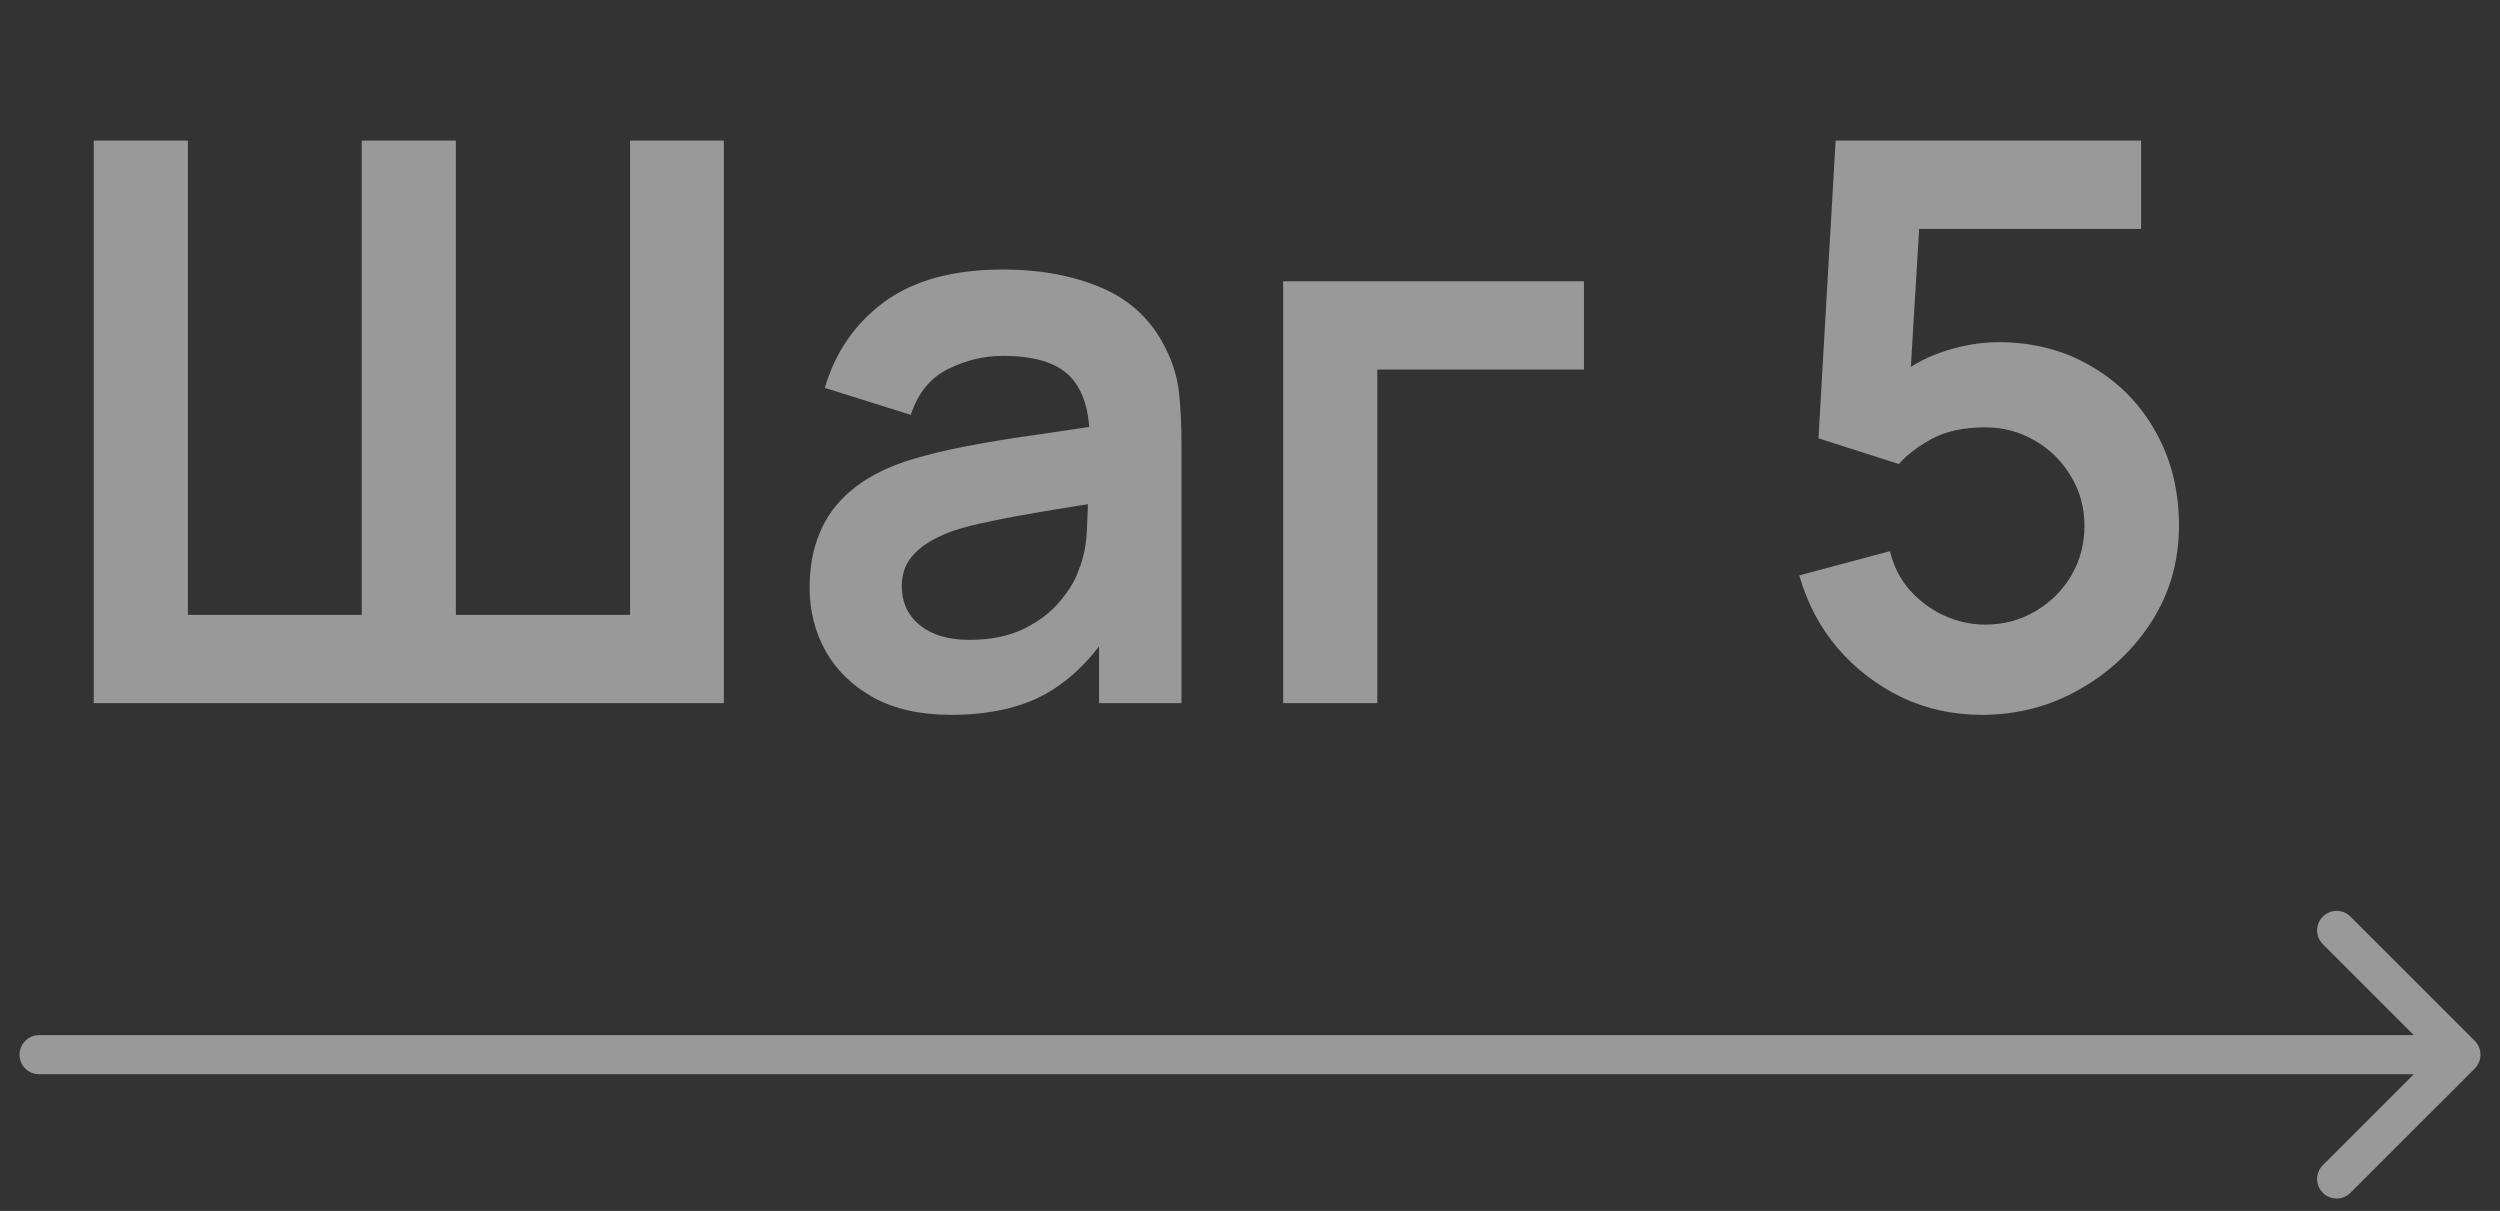
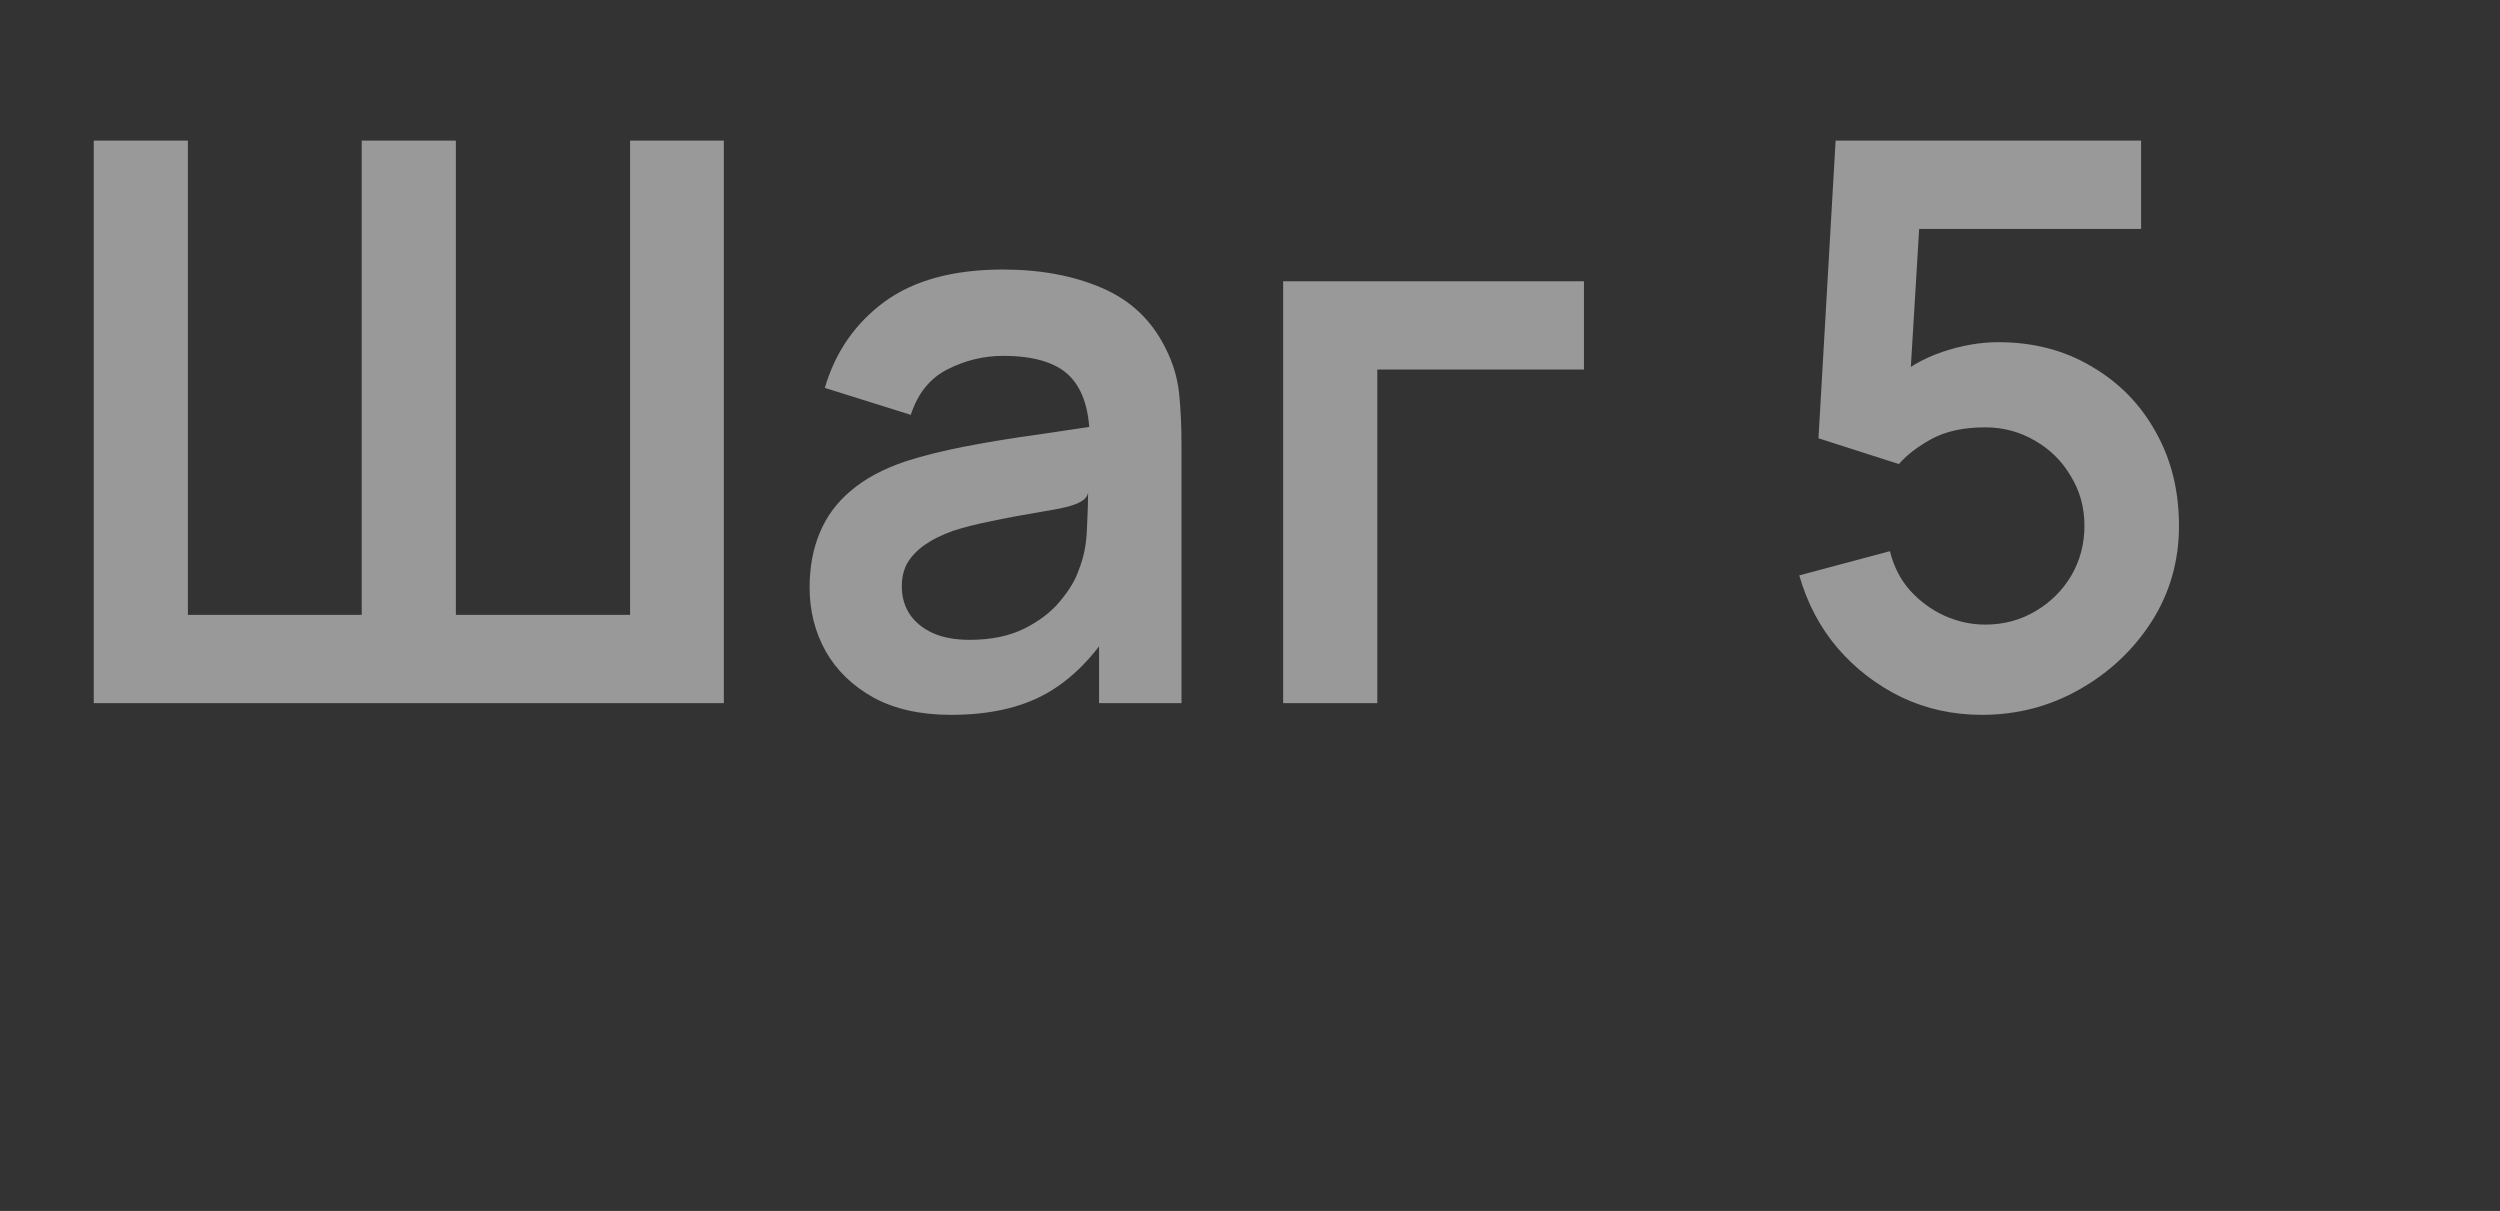
<svg xmlns="http://www.w3.org/2000/svg" width="64" height="31" viewBox="0 0 64 31" fill="none">
  <rect x="0" y="0" width="64" height="31" fill="#333333" stroke="none" />
-   <path d="M2.4 18V3.6H4.81V15.74H9.26V3.6H11.67V15.74H16.13V3.6H18.53V18H2.4ZM24.346 18.3C23.566 18.3 22.906 18.153 22.366 17.86C21.826 17.56 21.416 17.163 21.136 16.67C20.862 16.177 20.726 15.633 20.726 15.04C20.726 14.52 20.812 14.053 20.986 13.64C21.159 13.22 21.426 12.86 21.786 12.56C22.146 12.253 22.612 12.003 23.186 11.81C23.619 11.67 24.126 11.543 24.706 11.43C25.292 11.317 25.926 11.213 26.606 11.12C27.292 11.02 28.009 10.913 28.756 10.8L27.896 11.29C27.902 10.543 27.736 9.993 27.396 9.64C27.056 9.287 26.482 9.11 25.676 9.11C25.189 9.11 24.719 9.223 24.266 9.45C23.812 9.677 23.496 10.067 23.316 10.62L21.116 9.93C21.382 9.017 21.889 8.283 22.636 7.73C23.389 7.177 24.402 6.9 25.676 6.9C26.636 6.9 27.479 7.057 28.206 7.37C28.939 7.683 29.482 8.197 29.836 8.91C30.029 9.29 30.146 9.68 30.186 10.08C30.226 10.473 30.246 10.903 30.246 11.37V18H28.136V15.66L28.486 16.04C27.999 16.82 27.429 17.393 26.776 17.76C26.129 18.12 25.319 18.3 24.346 18.3ZM24.826 16.38C25.372 16.38 25.839 16.283 26.226 16.09C26.612 15.897 26.919 15.66 27.146 15.38C27.379 15.1 27.536 14.837 27.616 14.59C27.742 14.283 27.812 13.933 27.826 13.54C27.846 13.14 27.856 12.817 27.856 12.57L28.596 12.79C27.869 12.903 27.246 13.003 26.726 13.09C26.206 13.177 25.759 13.26 25.386 13.34C25.012 13.413 24.682 13.497 24.396 13.59C24.116 13.69 23.879 13.807 23.686 13.94C23.492 14.073 23.342 14.227 23.236 14.4C23.136 14.573 23.086 14.777 23.086 15.01C23.086 15.277 23.152 15.513 23.286 15.72C23.419 15.92 23.612 16.08 23.866 16.2C24.126 16.32 24.446 16.38 24.826 16.38ZM32.849 18V7.2H40.549V9.46H35.259V18H32.849ZM50.733 18.3C49.999 18.3 49.316 18.15 48.682 17.85C48.049 17.543 47.502 17.123 47.042 16.59C46.589 16.057 46.263 15.437 46.062 14.73L48.383 14.11C48.476 14.497 48.646 14.83 48.892 15.11C49.146 15.39 49.439 15.607 49.773 15.76C50.112 15.913 50.462 15.99 50.822 15.99C51.289 15.99 51.716 15.877 52.102 15.65C52.489 15.423 52.796 15.12 53.023 14.74C53.249 14.353 53.362 13.927 53.362 13.46C53.362 12.993 53.246 12.57 53.013 12.19C52.786 11.803 52.479 11.5 52.093 11.28C51.706 11.053 51.282 10.94 50.822 10.94C50.269 10.94 49.809 11.04 49.443 11.24C49.083 11.44 48.806 11.653 48.612 11.88L46.553 11.22L46.992 3.6H54.812V5.86H48.282L49.182 5.01L48.862 10.31L48.422 9.77C48.796 9.43 49.229 9.177 49.722 9.01C50.216 8.843 50.693 8.76 51.153 8.76C52.053 8.76 52.849 8.967 53.542 9.38C54.242 9.787 54.789 10.343 55.182 11.05C55.583 11.757 55.782 12.56 55.782 13.46C55.782 14.36 55.549 15.177 55.083 15.91C54.616 16.637 53.999 17.217 53.233 17.65C52.472 18.083 51.639 18.3 50.733 18.3Z" fill="white" fill-opacity="0.5" />
-   <path d="M1 26.5C0.724 26.5 0.5 26.724 0.5 27C0.5 27.276 0.724 27.5 1 27.5V26.5ZM63.354 27.354C63.549 27.158 63.549 26.842 63.354 26.646L60.172 23.465C59.976 23.269 59.66 23.269 59.465 23.465C59.269 23.66 59.269 23.976 59.465 24.172L62.293 27L59.465 29.828C59.269 30.024 59.269 30.34 59.465 30.535C59.66 30.731 59.976 30.731 60.172 30.535L63.354 27.354ZM1 27.5H63V26.5H1V27.5Z" fill="white" fill-opacity="0.5" />
+   <path d="M2.4 18V3.6H4.81V15.74H9.26V3.6H11.67V15.74H16.13V3.6H18.53V18H2.4ZM24.346 18.3C23.566 18.3 22.906 18.153 22.366 17.86C21.826 17.56 21.416 17.163 21.136 16.67C20.862 16.177 20.726 15.633 20.726 15.04C20.726 14.52 20.812 14.053 20.986 13.64C21.159 13.22 21.426 12.86 21.786 12.56C22.146 12.253 22.612 12.003 23.186 11.81C23.619 11.67 24.126 11.543 24.706 11.43C25.292 11.317 25.926 11.213 26.606 11.12C27.292 11.02 28.009 10.913 28.756 10.8L27.896 11.29C27.902 10.543 27.736 9.993 27.396 9.64C27.056 9.287 26.482 9.11 25.676 9.11C25.189 9.11 24.719 9.223 24.266 9.45C23.812 9.677 23.496 10.067 23.316 10.62L21.116 9.93C21.382 9.017 21.889 8.283 22.636 7.73C23.389 7.177 24.402 6.9 25.676 6.9C26.636 6.9 27.479 7.057 28.206 7.37C28.939 7.683 29.482 8.197 29.836 8.91C30.029 9.29 30.146 9.68 30.186 10.08C30.226 10.473 30.246 10.903 30.246 11.37V18H28.136V15.66L28.486 16.04C27.999 16.82 27.429 17.393 26.776 17.76C26.129 18.12 25.319 18.3 24.346 18.3ZM24.826 16.38C25.372 16.38 25.839 16.283 26.226 16.09C26.612 15.897 26.919 15.66 27.146 15.38C27.379 15.1 27.536 14.837 27.616 14.59C27.742 14.283 27.812 13.933 27.826 13.54C27.846 13.14 27.856 12.817 27.856 12.57C27.869 12.903 27.246 13.003 26.726 13.09C26.206 13.177 25.759 13.26 25.386 13.34C25.012 13.413 24.682 13.497 24.396 13.59C24.116 13.69 23.879 13.807 23.686 13.94C23.492 14.073 23.342 14.227 23.236 14.4C23.136 14.573 23.086 14.777 23.086 15.01C23.086 15.277 23.152 15.513 23.286 15.72C23.419 15.92 23.612 16.08 23.866 16.2C24.126 16.32 24.446 16.38 24.826 16.38ZM32.849 18V7.2H40.549V9.46H35.259V18H32.849ZM50.733 18.3C49.999 18.3 49.316 18.15 48.682 17.85C48.049 17.543 47.502 17.123 47.042 16.59C46.589 16.057 46.263 15.437 46.062 14.73L48.383 14.11C48.476 14.497 48.646 14.83 48.892 15.11C49.146 15.39 49.439 15.607 49.773 15.76C50.112 15.913 50.462 15.99 50.822 15.99C51.289 15.99 51.716 15.877 52.102 15.65C52.489 15.423 52.796 15.12 53.023 14.74C53.249 14.353 53.362 13.927 53.362 13.46C53.362 12.993 53.246 12.57 53.013 12.19C52.786 11.803 52.479 11.5 52.093 11.28C51.706 11.053 51.282 10.94 50.822 10.94C50.269 10.94 49.809 11.04 49.443 11.24C49.083 11.44 48.806 11.653 48.612 11.88L46.553 11.22L46.992 3.6H54.812V5.86H48.282L49.182 5.01L48.862 10.31L48.422 9.77C48.796 9.43 49.229 9.177 49.722 9.01C50.216 8.843 50.693 8.76 51.153 8.76C52.053 8.76 52.849 8.967 53.542 9.38C54.242 9.787 54.789 10.343 55.182 11.05C55.583 11.757 55.782 12.56 55.782 13.46C55.782 14.36 55.549 15.177 55.083 15.91C54.616 16.637 53.999 17.217 53.233 17.65C52.472 18.083 51.639 18.3 50.733 18.3Z" fill="white" fill-opacity="0.5" />
</svg>